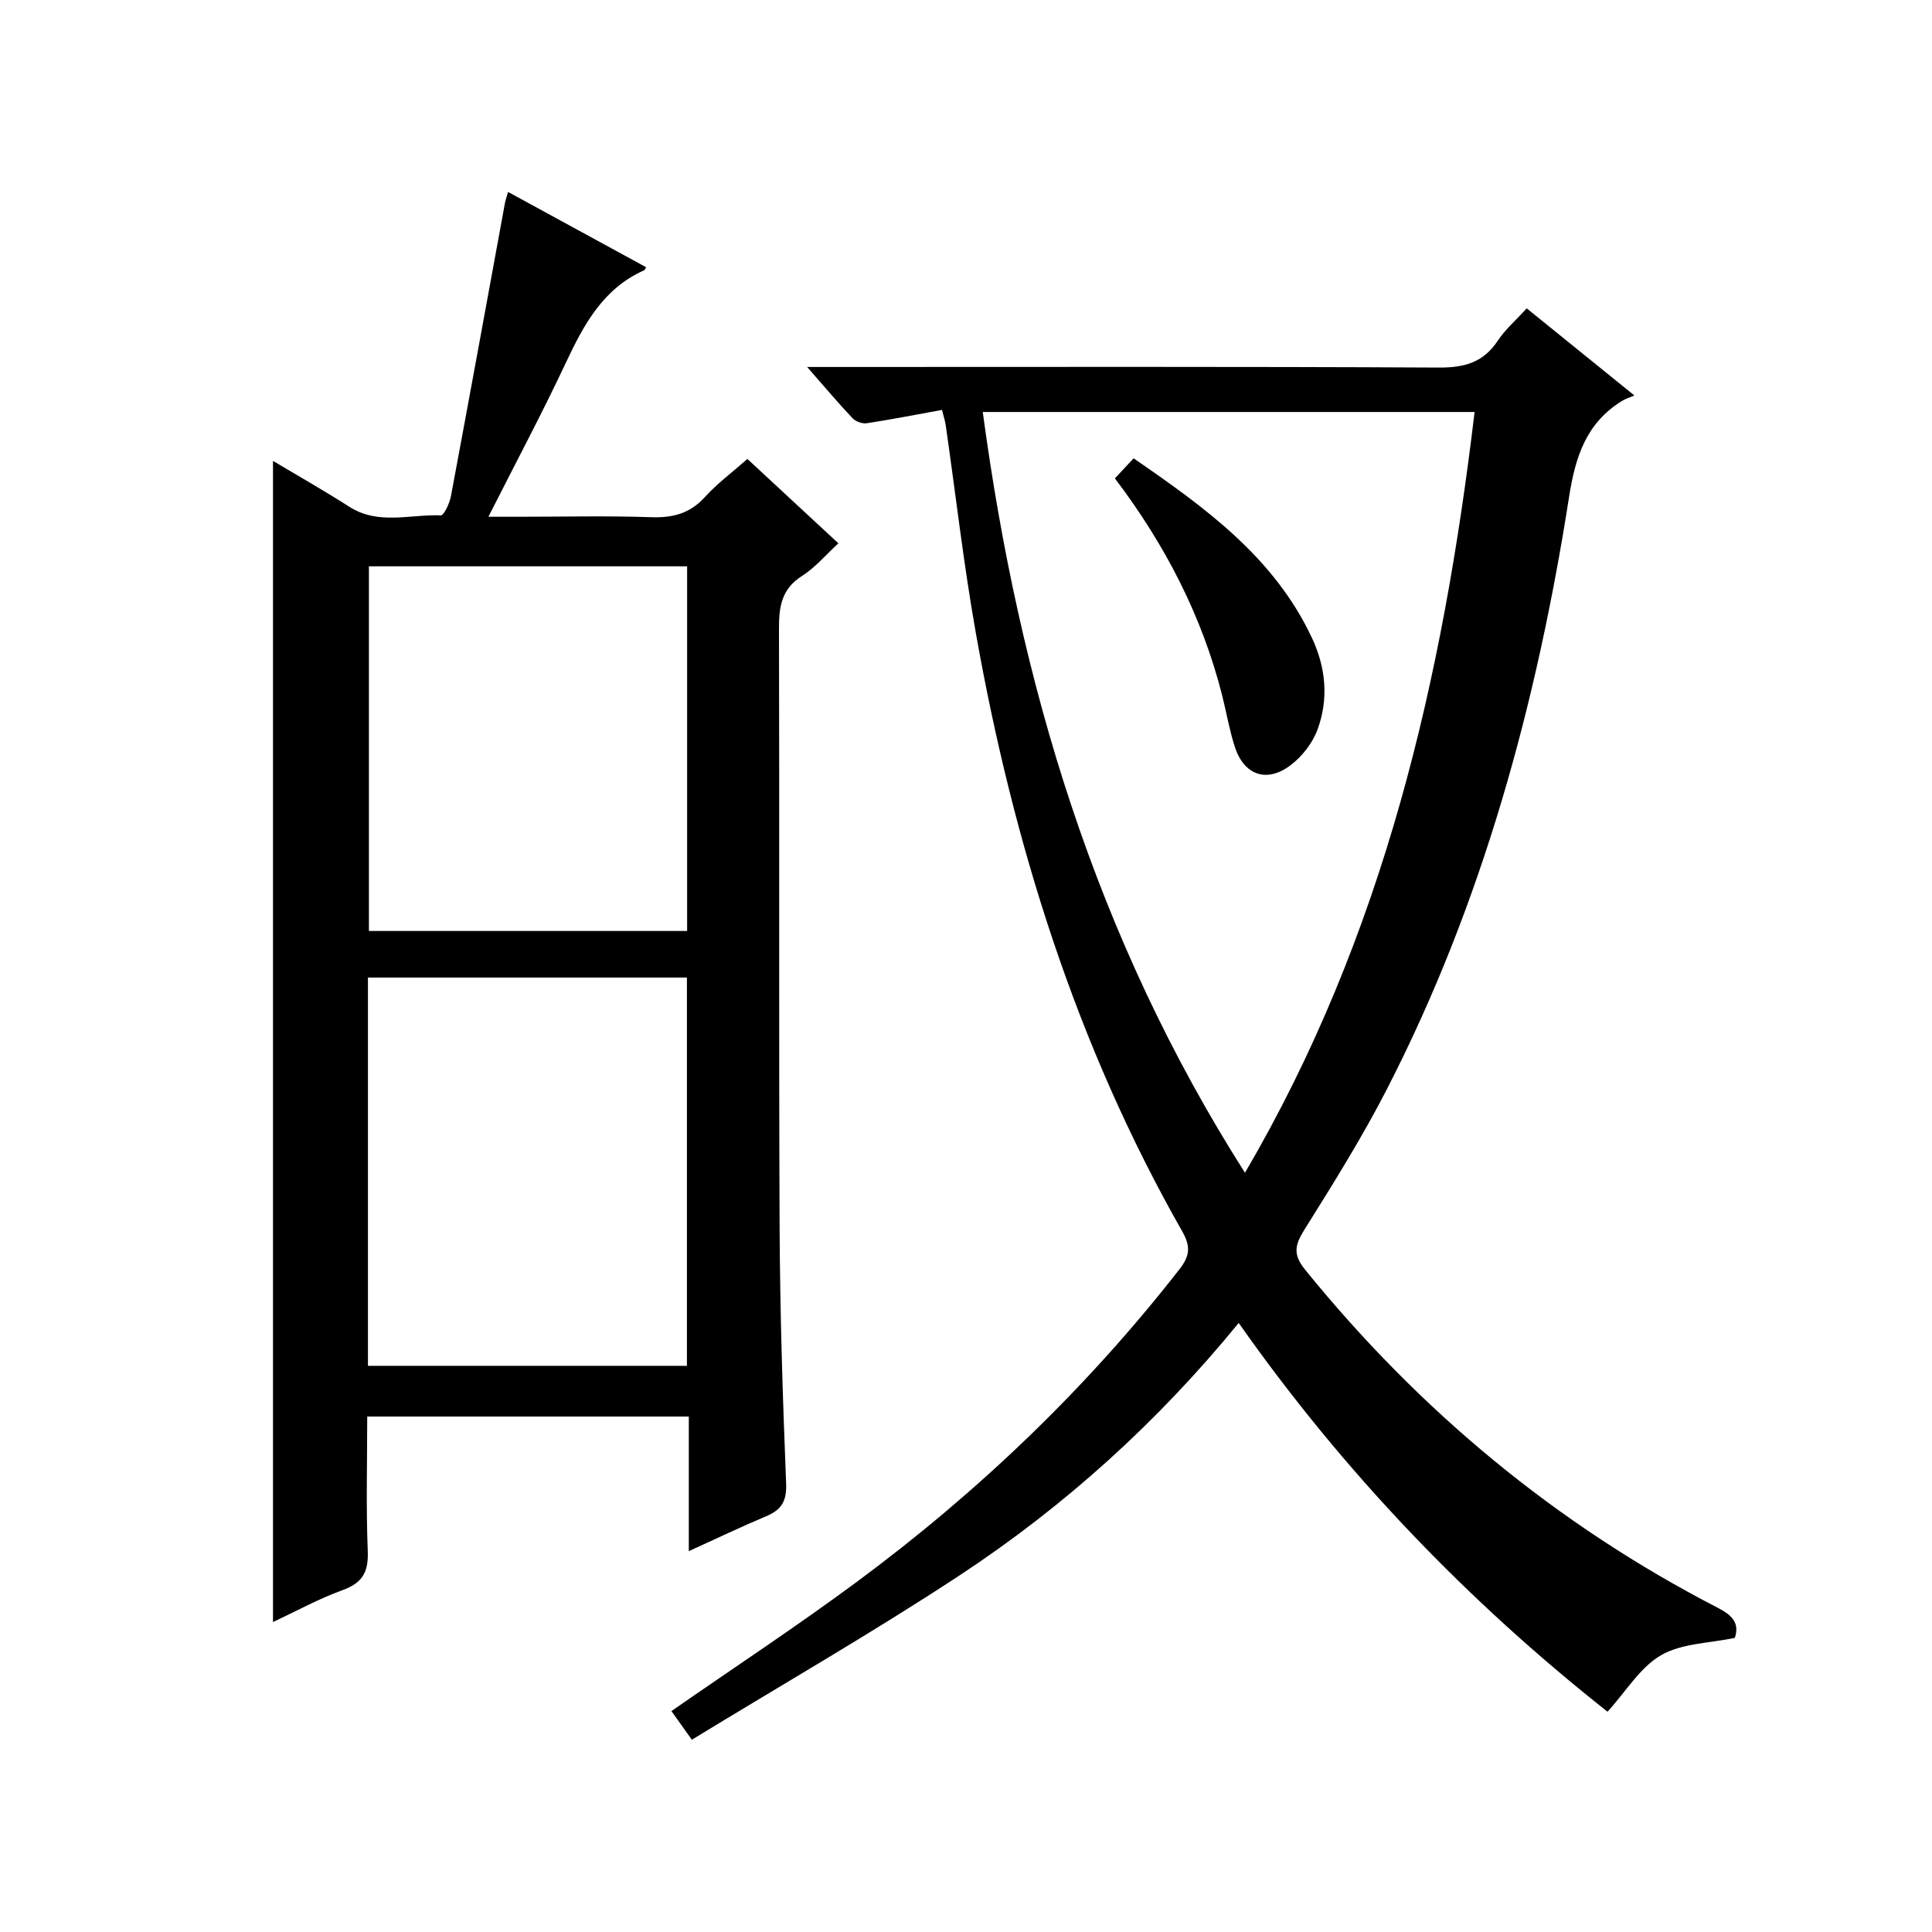
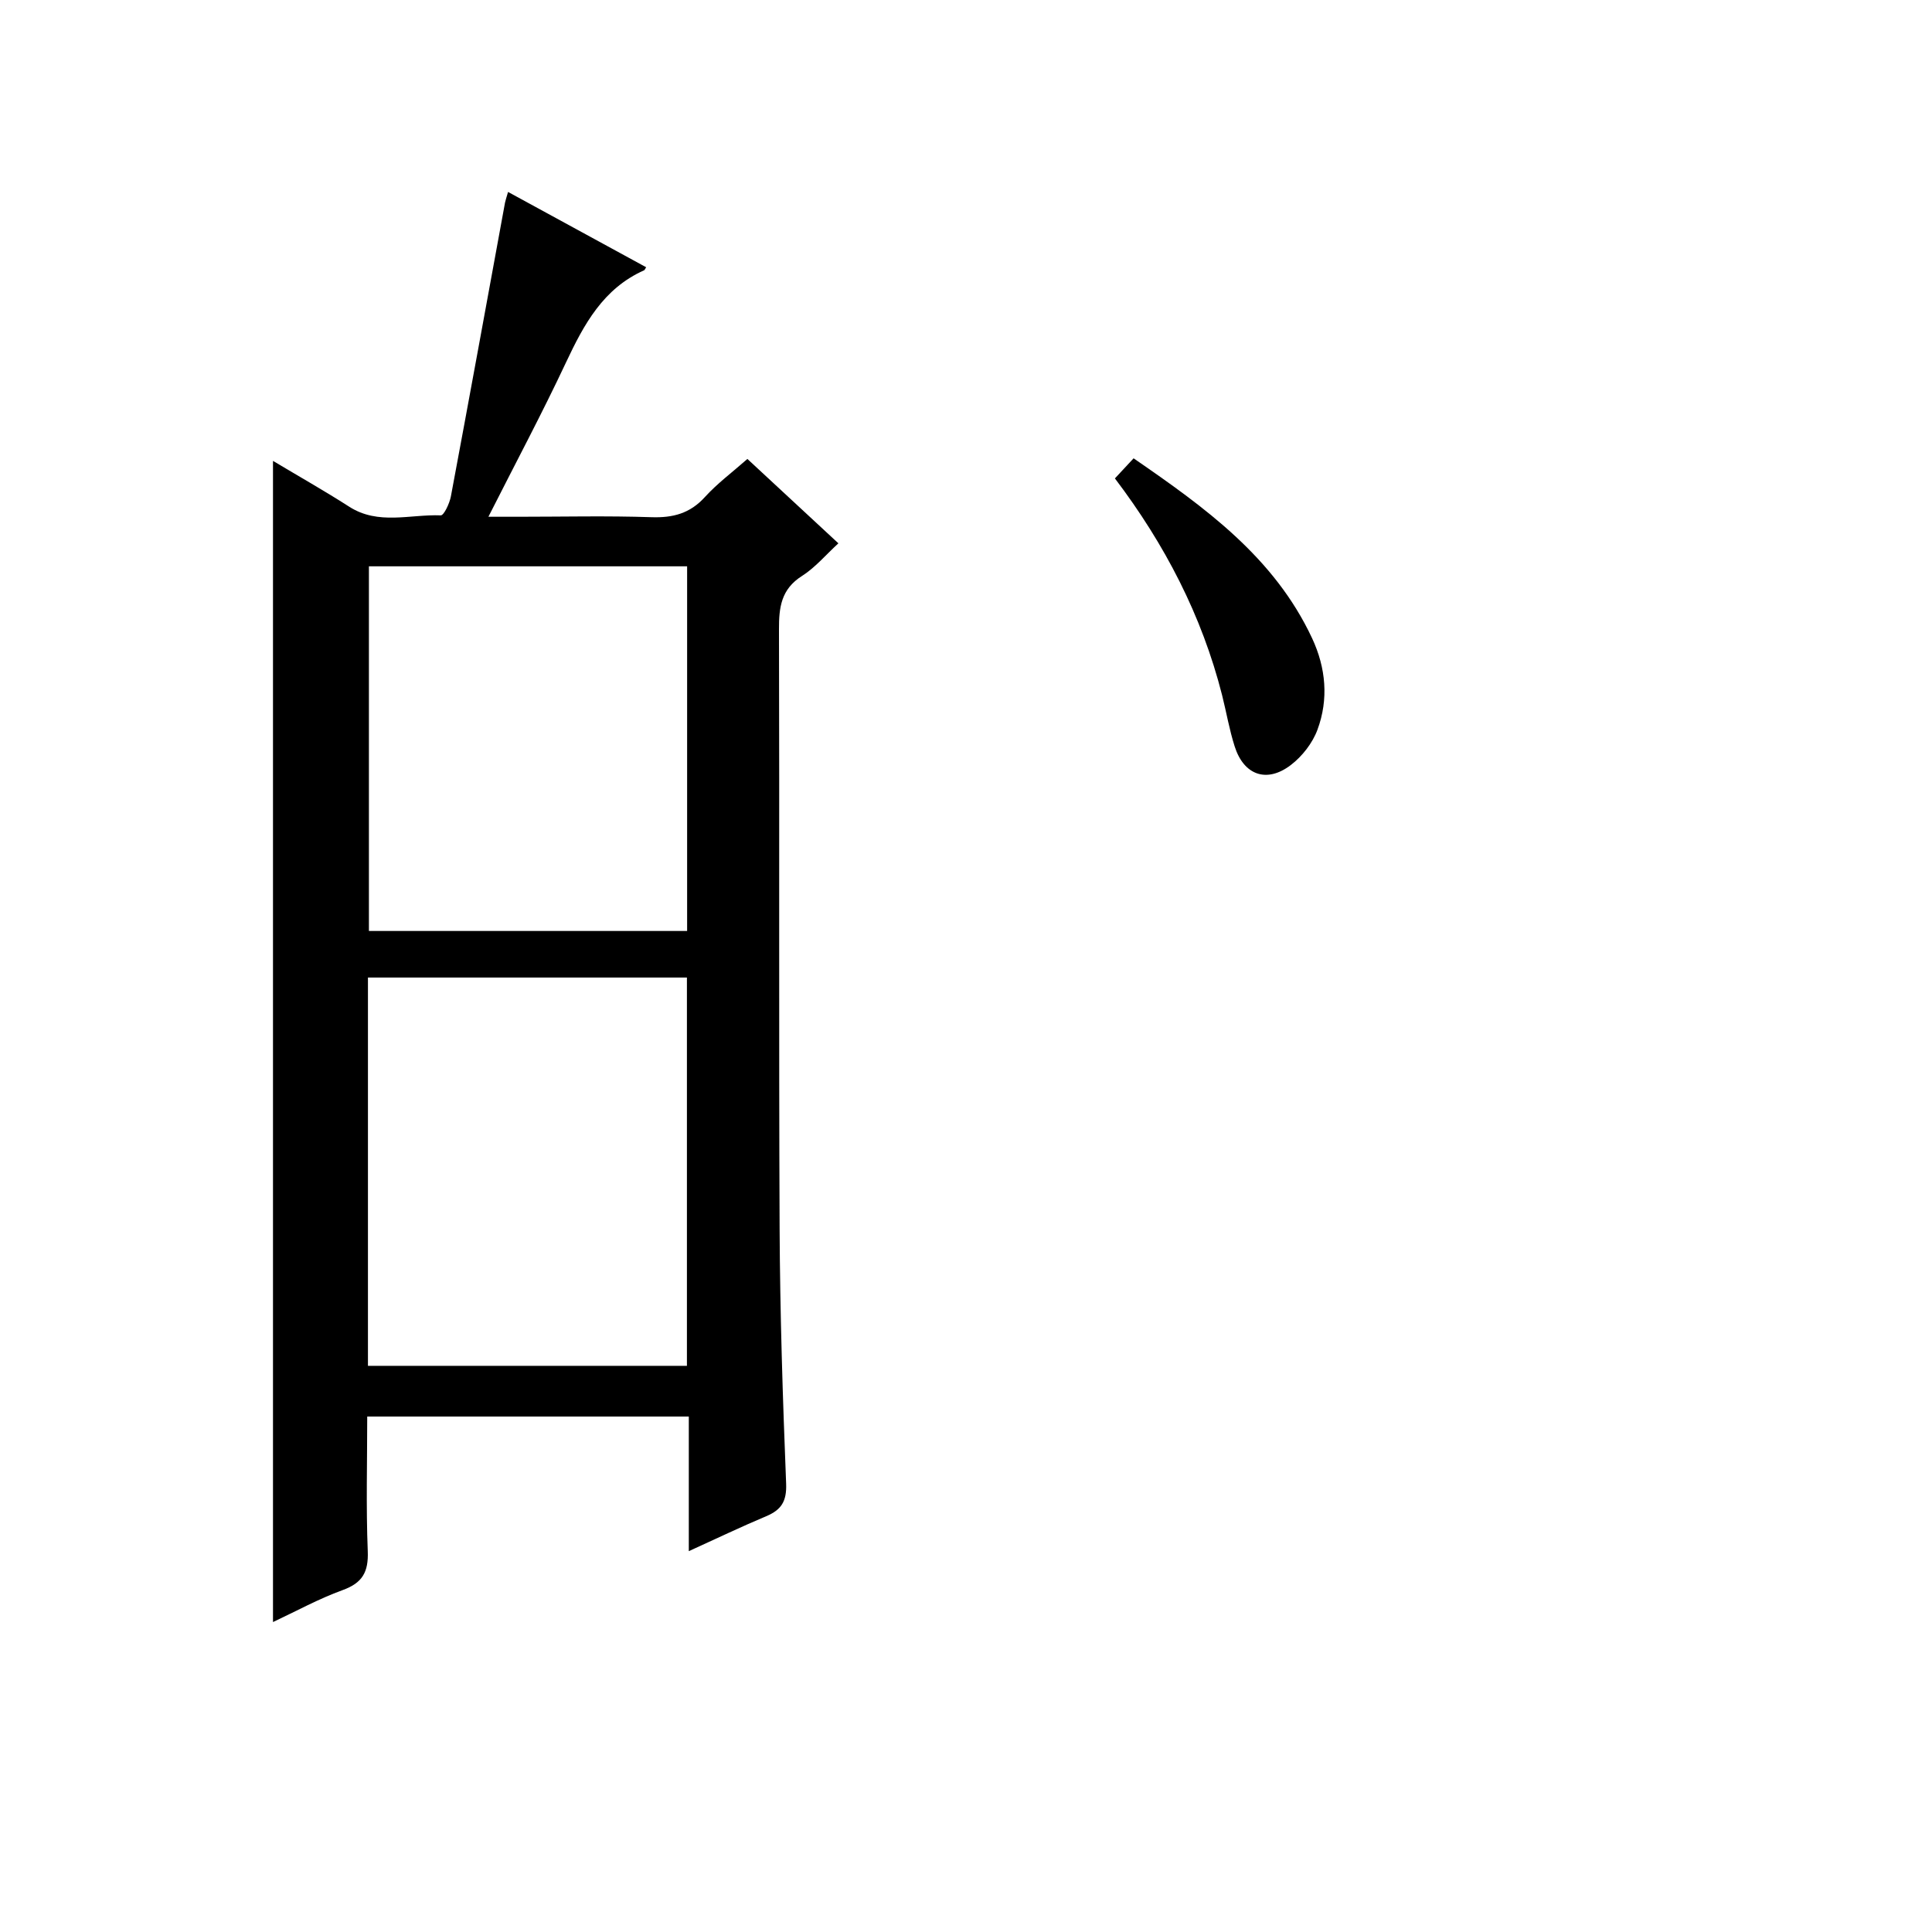
<svg xmlns="http://www.w3.org/2000/svg" version="1.1" id="ZDIC" x="0px" y="0px" viewBox="0 0 400 400" style="enable-background:new 0 0 400 400;" xml:space="preserve">
  <g>
-     <path d="M143.24,360.19c-2.1-2.94-3.23-4.52-4.23-5.93c13.05-9.07,26.1-17.64,38.61-26.92c25.01-18.54,47.35-39.92,66.54-64.51   c2.13-2.73,2.44-4.65,0.64-7.83c-22-38.64-35.04-80.42-42.77-123.98c-2.53-14.25-4.16-28.66-6.23-42.99   c-0.14-0.95-0.45-1.87-0.77-3.16c-5.35,0.97-10.45,1.98-15.59,2.76c-0.93,0.14-2.3-0.37-2.95-1.06c-2.94-3.11-5.7-6.39-9.38-10.59   c2.82,0,4.54,0,6.25,0c41.5,0,83-0.1,124.5,0.12c5.28,0.03,9.23-1.02,12.22-5.54c1.54-2.33,3.74-4.22,6.01-6.72   c7.1,5.74,14.15,11.45,22.28,18.03c-1.1,0.48-1.88,0.72-2.56,1.14c-7.39,4.57-9.64,11.5-10.95,19.87   c-6.67,42.63-17.87,83.99-37.7,122.59c-5.16,10.05-11.18,19.67-17.18,29.26c-1.96,3.14-2.25,5.09,0.23,8.15   c23.71,29.23,52.03,52.77,85.5,70.03c3.02,1.56,4.46,3.2,3.47,6.19c-5.26,1.12-10.98,1.11-15.27,3.59   c-4.34,2.51-7.25,7.48-11.09,11.7c-28.82-22.75-54.56-49.46-76.36-80.49c-16.79,20.56-36.05,37.95-57.84,52.3   C180.63,338.03,161.94,348.77,143.24,360.19z M257.76,242.81c28.83-49.24,40.96-102.33,47.54-157.51c-34.19,0-67.87,0-101.83,0   C211.01,141.34,226.77,194.13,257.76,242.81z" />
    <path d="M105.19,39.74c9.79,5.34,19.18,10.46,28.59,15.59c-0.24,0.36-0.3,0.57-0.42,0.63c-8.47,3.77-12.47,11.2-16.19,19.11   c-4.94,10.52-10.42,20.79-16.05,31.92c2.2,0,4.23,0,6.26,0c9.16,0,18.33-0.22,27.49,0.09c4.46,0.15,7.98-0.77,11.06-4.16   c2.55-2.81,5.66-5.12,8.81-7.9c6.27,5.81,12.48,11.57,18.84,17.47c-2.6,2.38-4.79,5.01-7.54,6.76c-4.31,2.73-4.78,6.48-4.76,11.06   c0.12,41.32-0.05,82.64,0.13,123.95c0.08,17.64,0.65,35.29,1.35,52.92c0.14,3.65-0.99,5.42-4.13,6.74   c-5.15,2.16-10.2,4.59-16.02,7.23c0-9.56,0-18.6,0-27.87c-22.38,0-44.13,0-66.58,0c0,9.35-0.26,18.62,0.11,27.87   c0.17,4.33-1.1,6.58-5.22,8.07c-4.93,1.79-9.58,4.35-14.4,6.61c0-80.17,0-159.98,0-240.41c5.36,3.21,10.66,6.2,15.77,9.48   c6.04,3.88,12.62,1.55,18.96,1.8c0.66,0.03,1.82-2.47,2.1-3.92c3.8-20.27,7.49-40.55,11.21-60.83   C104.66,41.45,104.83,40.99,105.19,39.74z M76.18,282.78c22.21,0,43.97,0,66.04,0c0-26.87,0-53.61,0-80.39   c-22.15,0-44.03,0-66.04,0C76.18,229.25,76.18,255.72,76.18,282.78z M142.26,117.25c-22.17,0-43.94,0-65.88,0   c0,25.31,0,50.35,0,75.5c22.1,0,43.85,0,65.88,0C142.26,167.57,142.26,142.64,142.26,117.25z" />
    <path d="M230.83,99.05c1.27-1.37,2.38-2.56,3.87-4.16c14.74,10.16,29.11,20.45,36.97,37.28c2.85,6.12,3.43,12.6,1.1,18.9   c-1.02,2.77-3.16,5.52-5.52,7.32c-4.98,3.81-9.73,2.1-11.62-3.84c-1.11-3.47-1.72-7.09-2.61-10.63   C248.84,127.46,241.17,112.69,230.83,99.05z" />
  </g>
</svg>